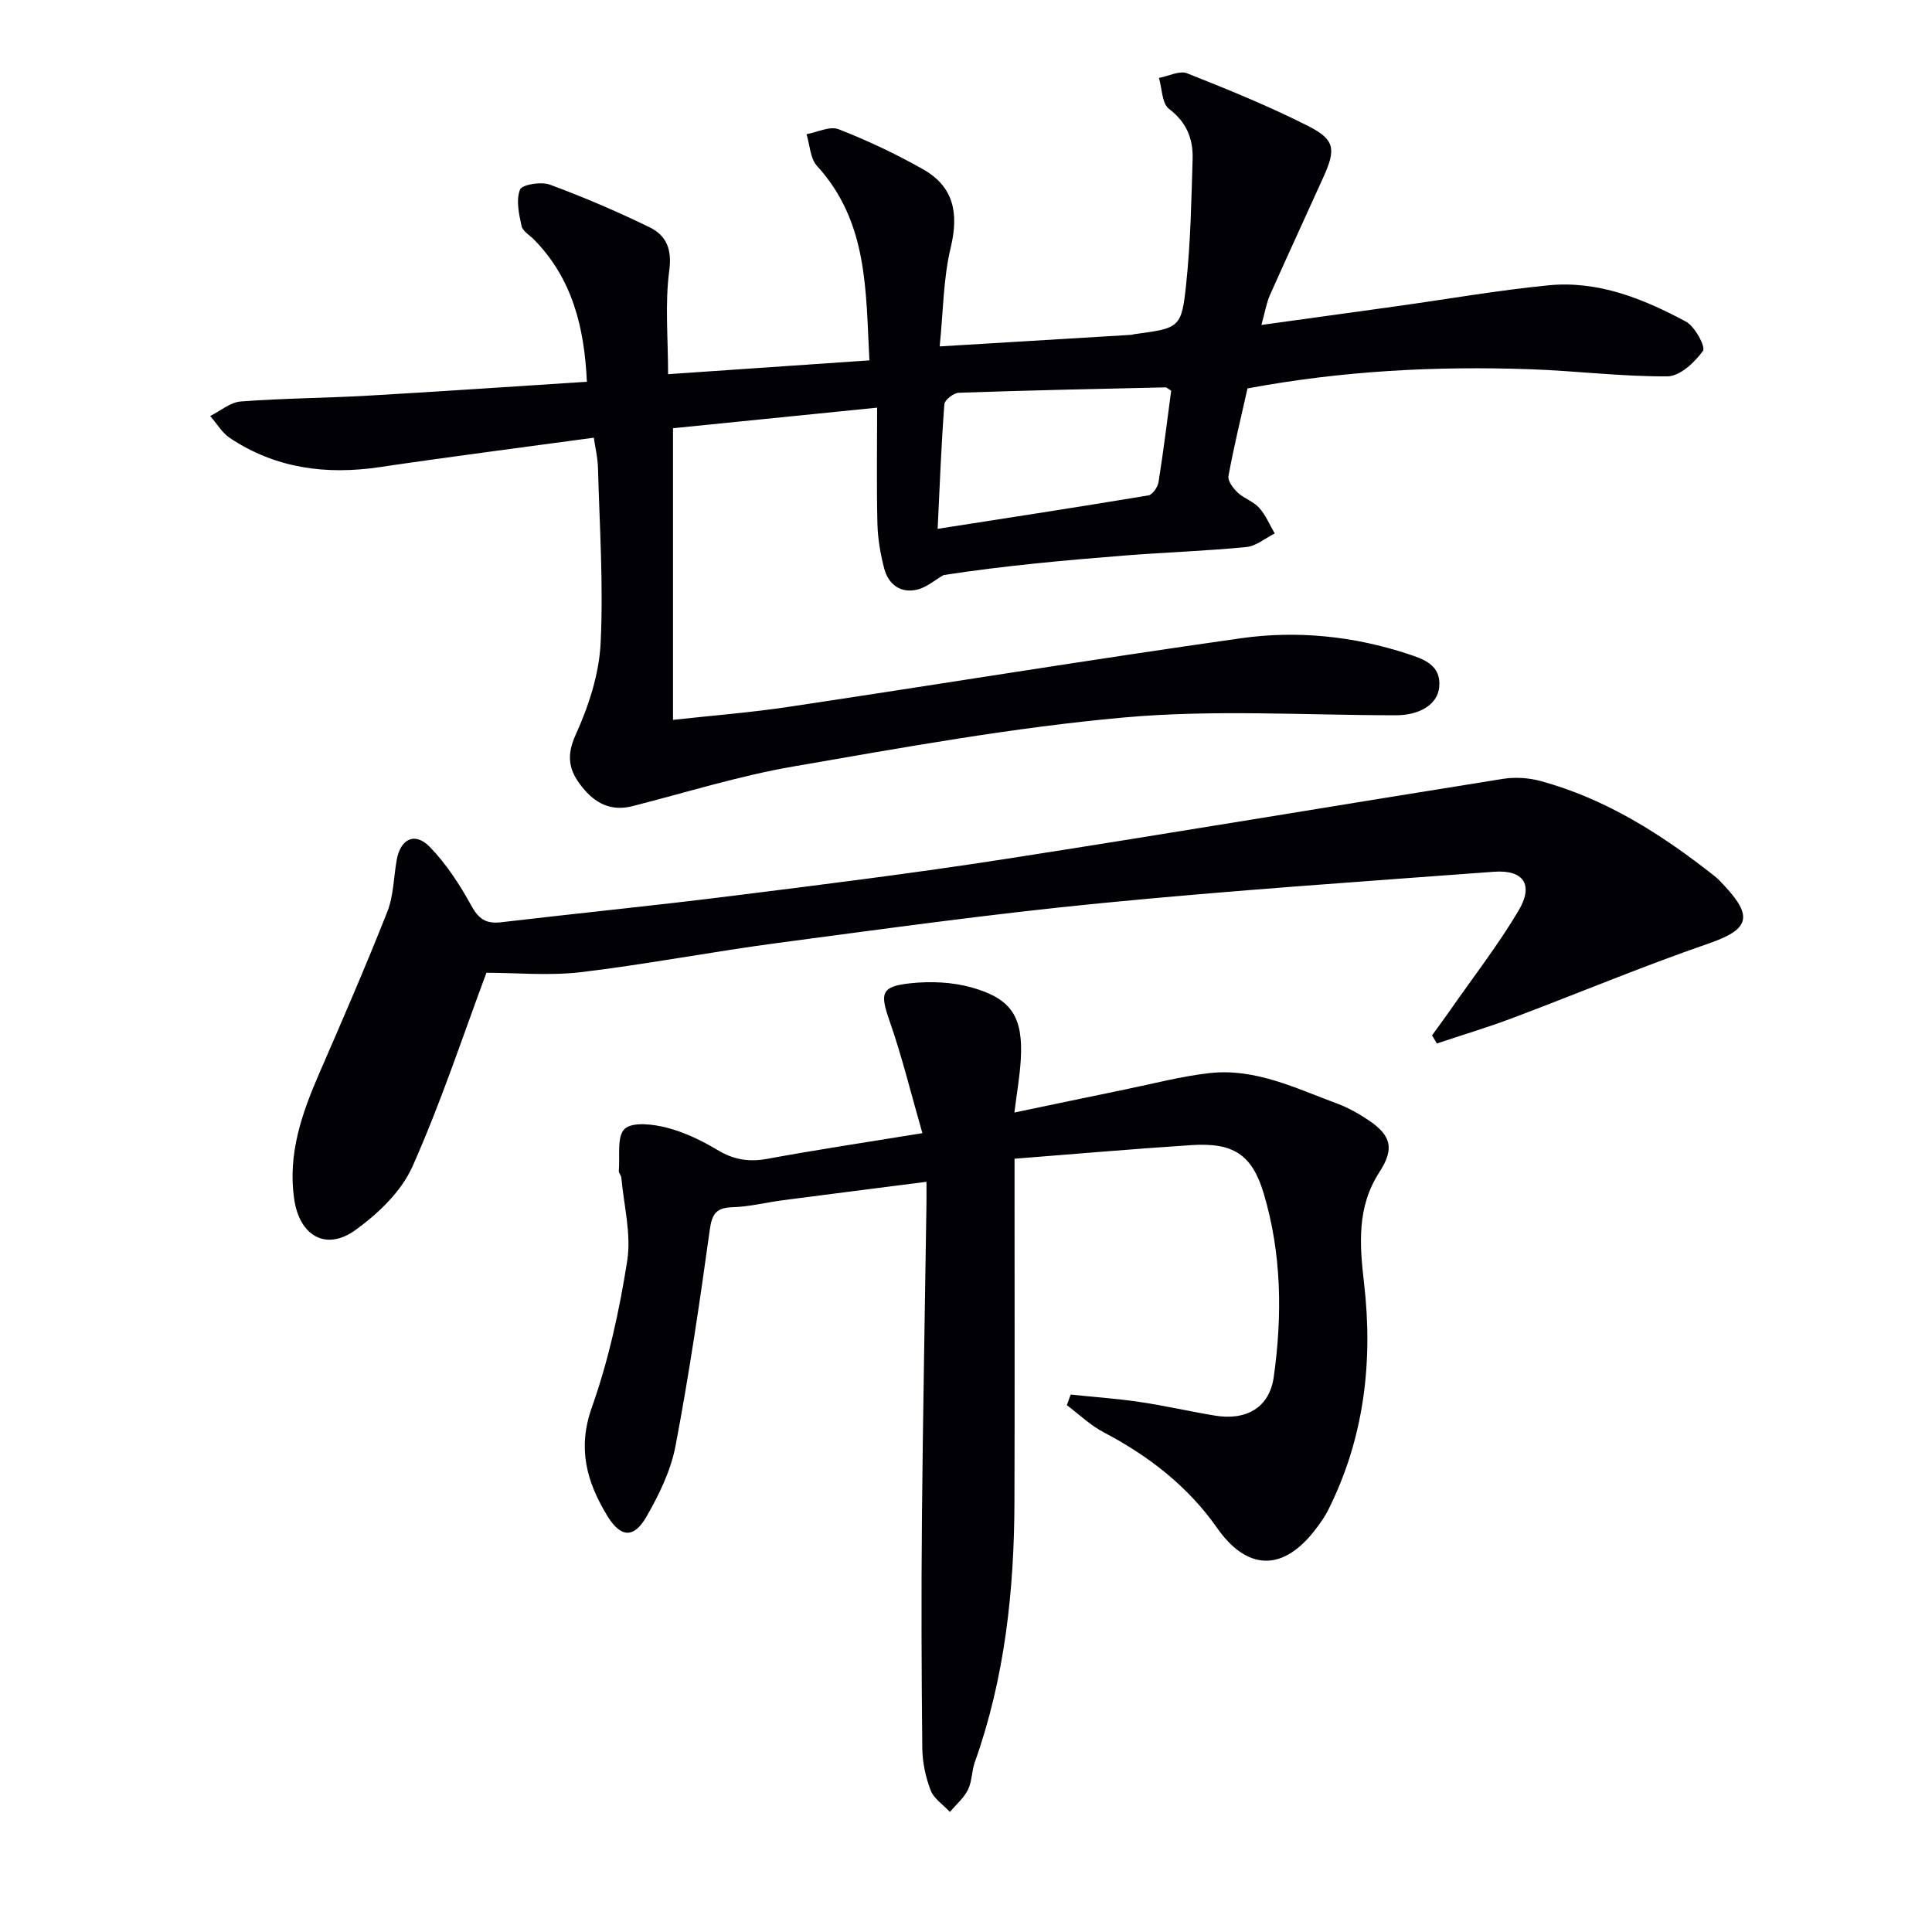
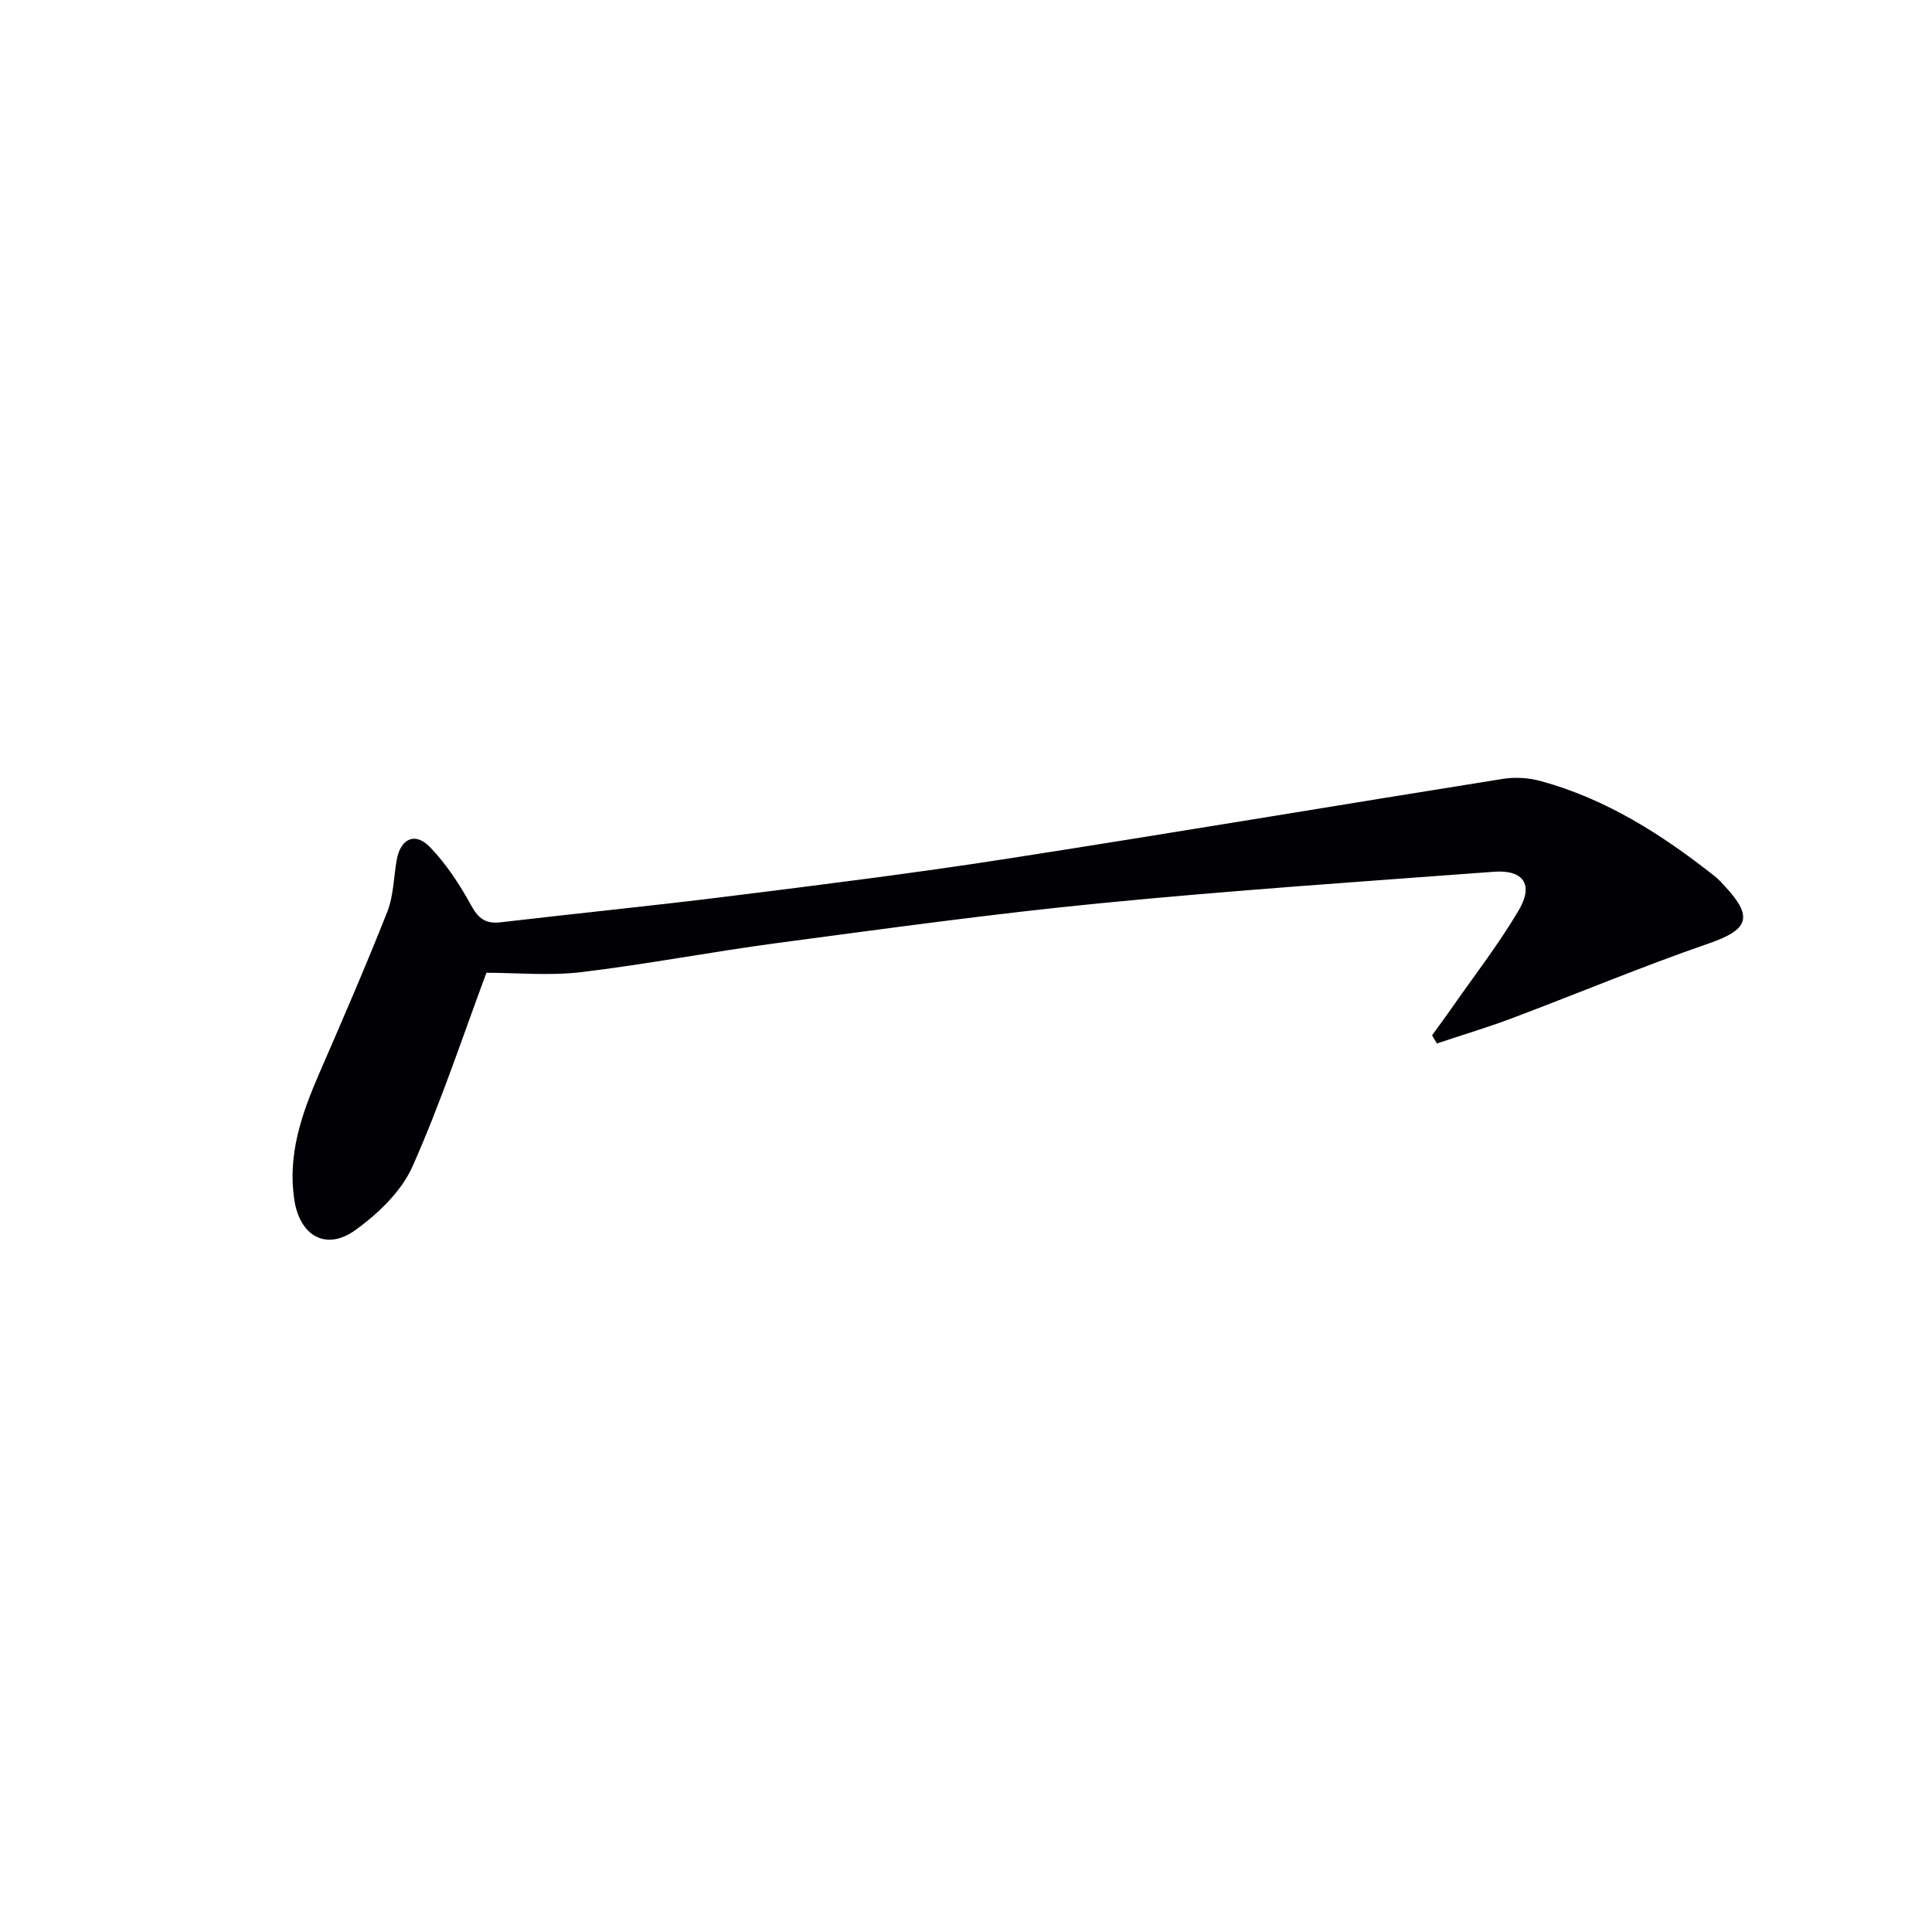
<svg xmlns="http://www.w3.org/2000/svg" enable-background="new 0 0 400 400" viewBox="0 0 400 400">
  <g fill="#010105">
-     <path d="m261.16 67.28c9.81-1.36 18.84-2.6 27.87-3.86 10.52-1.47 21.01-3.31 31.57-4.35 10.28-1.01 19.64 2.78 28.48 7.53 1.85 1 4.1 5.25 3.5 6.06-1.72 2.37-4.78 5.24-7.34 5.26-9.45.07-18.9-1.14-28.37-1.47-19.47-.68-38.86.29-58.59 3.97-1.32 5.9-2.81 11.98-3.94 18.13-.19 1.02.99 2.56 1.92 3.44 1.31 1.23 3.26 1.83 4.44 3.15 1.36 1.52 2.17 3.52 3.22 5.31-1.96.98-3.85 2.61-5.89 2.81-8.27.81-16.58 1.08-24.86 1.73-12.75 1.01-25.49 2.16-37.81 4.07-1.84 1.05-3.56 2.59-5.54 3.03-3.43.77-5.9-1.12-6.76-4.41-.79-3.01-1.32-6.17-1.4-9.27-.19-7.79-.06-15.59-.06-24.01-14.38 1.45-28.18 2.84-42.26 4.26v60.38c8.06-.89 16.09-1.51 24.04-2.71 31.2-4.67 62.34-9.77 93.57-14.19 11.59-1.64 23.27-.45 34.5 3.24 3.3 1.08 6.98 2.29 6.52 6.91-.36 3.64-4.17 5.81-8.99 5.8-18.78-.01-37.68-1.22-56.32.46-22.92 2.06-45.68 6.21-68.4 10.14-11.24 1.94-22.22 5.39-33.3 8.21-4.46 1.13-7.72-.55-10.45-3.97-2.71-3.38-3.35-6.36-1.31-10.84 2.68-5.89 4.83-12.5 5.15-18.9.6-12.1-.22-24.27-.55-36.42-.06-2.1-.58-4.19-.86-6.15-15.11 2.06-29.73 3.93-44.32 6.09-11.1 1.65-21.54.28-31-6.01-1.65-1.1-2.75-3.02-4.1-4.57 2.11-1.05 4.16-2.85 6.34-3.01 8.79-.67 17.62-.7 26.42-1.21 14.92-.85 29.84-1.89 45.23-2.87-.53-11.31-3.01-21.31-10.89-29.38-.92-.95-2.4-1.78-2.64-2.87-.54-2.48-1.17-5.37-.32-7.53.41-1.05 4.38-1.7 6.19-1.03 7 2.58 13.88 5.54 20.59 8.8 3.48 1.69 4.73 4.49 4.12 9.01-.91 6.83-.24 13.86-.24 21.43 14.09-.97 27.44-1.88 41.68-2.86-.77-14.33-.21-28.61-10.85-40.26-1.42-1.55-1.48-4.35-2.17-6.57 2.24-.4 4.84-1.73 6.65-1.02 5.99 2.33 11.85 5.11 17.45 8.27 6.41 3.61 7.46 9.14 5.75 16.24-1.55 6.45-1.54 13.29-2.28 20.45 14.23-.86 26.98-1.63 39.73-2.4.16-.01.32-.09.49-.12 9.51-1.28 9.86-1.25 10.83-10.55.9-8.55 1.06-17.18 1.32-25.78.12-4.14-1.26-7.58-4.89-10.33-1.47-1.11-1.43-4.21-2.08-6.4 1.96-.37 4.25-1.58 5.81-.97 8.47 3.35 16.94 6.8 25.06 10.91 5.59 2.83 5.79 4.8 3.18 10.58-3.68 8.16-7.45 16.29-11.09 24.47-.72 1.66-1.01 3.5-1.75 6.15zm-67.03 42.21c14.93-2.33 29.29-4.53 43.62-6.92.86-.14 1.94-1.71 2.11-2.74 1.01-6.35 1.79-12.73 2.62-18.94-.64-.38-.92-.7-1.19-.69-14.27.32-28.54.62-42.8 1.12-1.06.04-2.9 1.48-2.97 2.38-.64 8.38-.96 16.79-1.39 25.79z" />
-     <path d="m191.82 244.68c-10.38 1.33-20.08 2.55-29.77 3.82-3.46.45-6.89 1.34-10.35 1.44-3.4.09-4.29 1.35-4.75 4.69-2.07 14.95-4.27 29.91-7.09 44.73-.97 5.09-3.39 10.09-6.01 14.64-2.66 4.62-5.39 4.33-8.14-.2-4.23-6.98-6.2-13.88-3.18-22.4 3.47-9.78 5.72-20.11 7.33-30.38.87-5.54-.71-11.46-1.22-17.21-.04-.47-.56-.94-.52-1.38.26-3.02-.45-7.18 1.22-8.71 1.66-1.51 5.9-.97 8.73-.24 3.65.94 7.2 2.65 10.45 4.6 3.33 2.01 6.49 2.55 10.31 1.85 10.24-1.89 20.54-3.43 32.14-5.32-2.34-8.13-4.2-15.8-6.79-23.22-2-5.71-1.83-7.15 4.26-7.81 4.17-.45 8.68-.27 12.69.85 8.37 2.34 10.72 6.18 10.21 14.96-.2 3.42-.81 6.83-1.32 10.95 8.03-1.68 15.43-3.24 22.84-4.76 5.85-1.2 11.67-2.75 17.59-3.41 9.44-1.05 17.83 3.15 26.36 6.3 2.32.86 4.55 2.12 6.61 3.51 4.69 3.17 5.27 5.92 2.17 10.7-4.7 7.23-4.11 14.97-3.17 23.06 1.88 16.3 0 32.17-7.51 47.04-.6 1.18-1.37 2.28-2.16 3.35-7.31 9.94-14.88 8.63-20.77.21-5.99-8.57-14.15-14.91-23.46-19.79-2.77-1.45-5.11-3.73-7.64-5.62.26-.73.53-1.47.79-2.2 4.76.5 9.54.83 14.27 1.53 5.23.77 10.41 1.97 15.63 2.83 6.48 1.07 11.25-1.69 12.14-7.96 1.8-12.77 1.65-25.6-2.08-38.06-2.42-8.09-6.34-10.53-14.89-9.99-12.06.78-24.11 1.84-36.69 2.82v6.03c0 21.66.05 43.33-.02 64.99-.05 18.37-1.99 36.46-8.2 53.91-.66 1.85-.57 4.01-1.43 5.73s-2.46 3.07-3.74 4.58c-1.37-1.48-3.32-2.74-3.99-4.5-1.05-2.74-1.69-5.8-1.72-8.73-.17-15.95-.22-31.91-.07-47.87.2-21.31.61-42.61.92-63.92.04-1.45.02-2.93.02-5.44z" />
    <path d="m100.71 201.4c-4.87 13.04-9.42 26.9-15.33 40.15-2.29 5.13-7.07 9.7-11.75 13.09-6.16 4.46-11.61 1.22-12.72-6.36-1.36-9.32 1.56-17.69 5.17-26.01 4.83-11.11 9.65-22.22 14.1-33.48 1.31-3.32 1.32-7.15 1.95-10.74.78-4.4 3.79-5.87 6.87-2.69 3.4 3.51 6.18 7.78 8.55 12.09 1.52 2.77 3.03 3.86 6.12 3.5 15.84-1.86 31.72-3.44 47.54-5.42 18.95-2.37 37.9-4.73 56.77-7.66 34.41-5.34 68.75-11.13 103.15-16.61 2.53-.4 5.35-.24 7.82.44 13.57 3.69 25.17 11.1 36.08 19.72.78.62 1.45 1.38 2.13 2.11 5.95 6.41 4.81 8.98-3.51 11.85-13.64 4.71-26.98 10.3-40.49 15.39-5.15 1.94-10.44 3.52-15.67 5.27-.33-.56-.66-1.12-1-1.68 1.29-1.79 2.61-3.56 3.87-5.37 4.74-6.81 9.86-13.39 14.07-20.51 3.15-5.33 1-8.45-5.14-7.99-27.18 2.02-54.39 3.86-81.51 6.52-22.31 2.18-44.53 5.27-66.75 8.22-13.65 1.81-27.19 4.43-40.86 6.06-6.6.76-13.37.11-19.46.11z" />
  </g>
</svg>